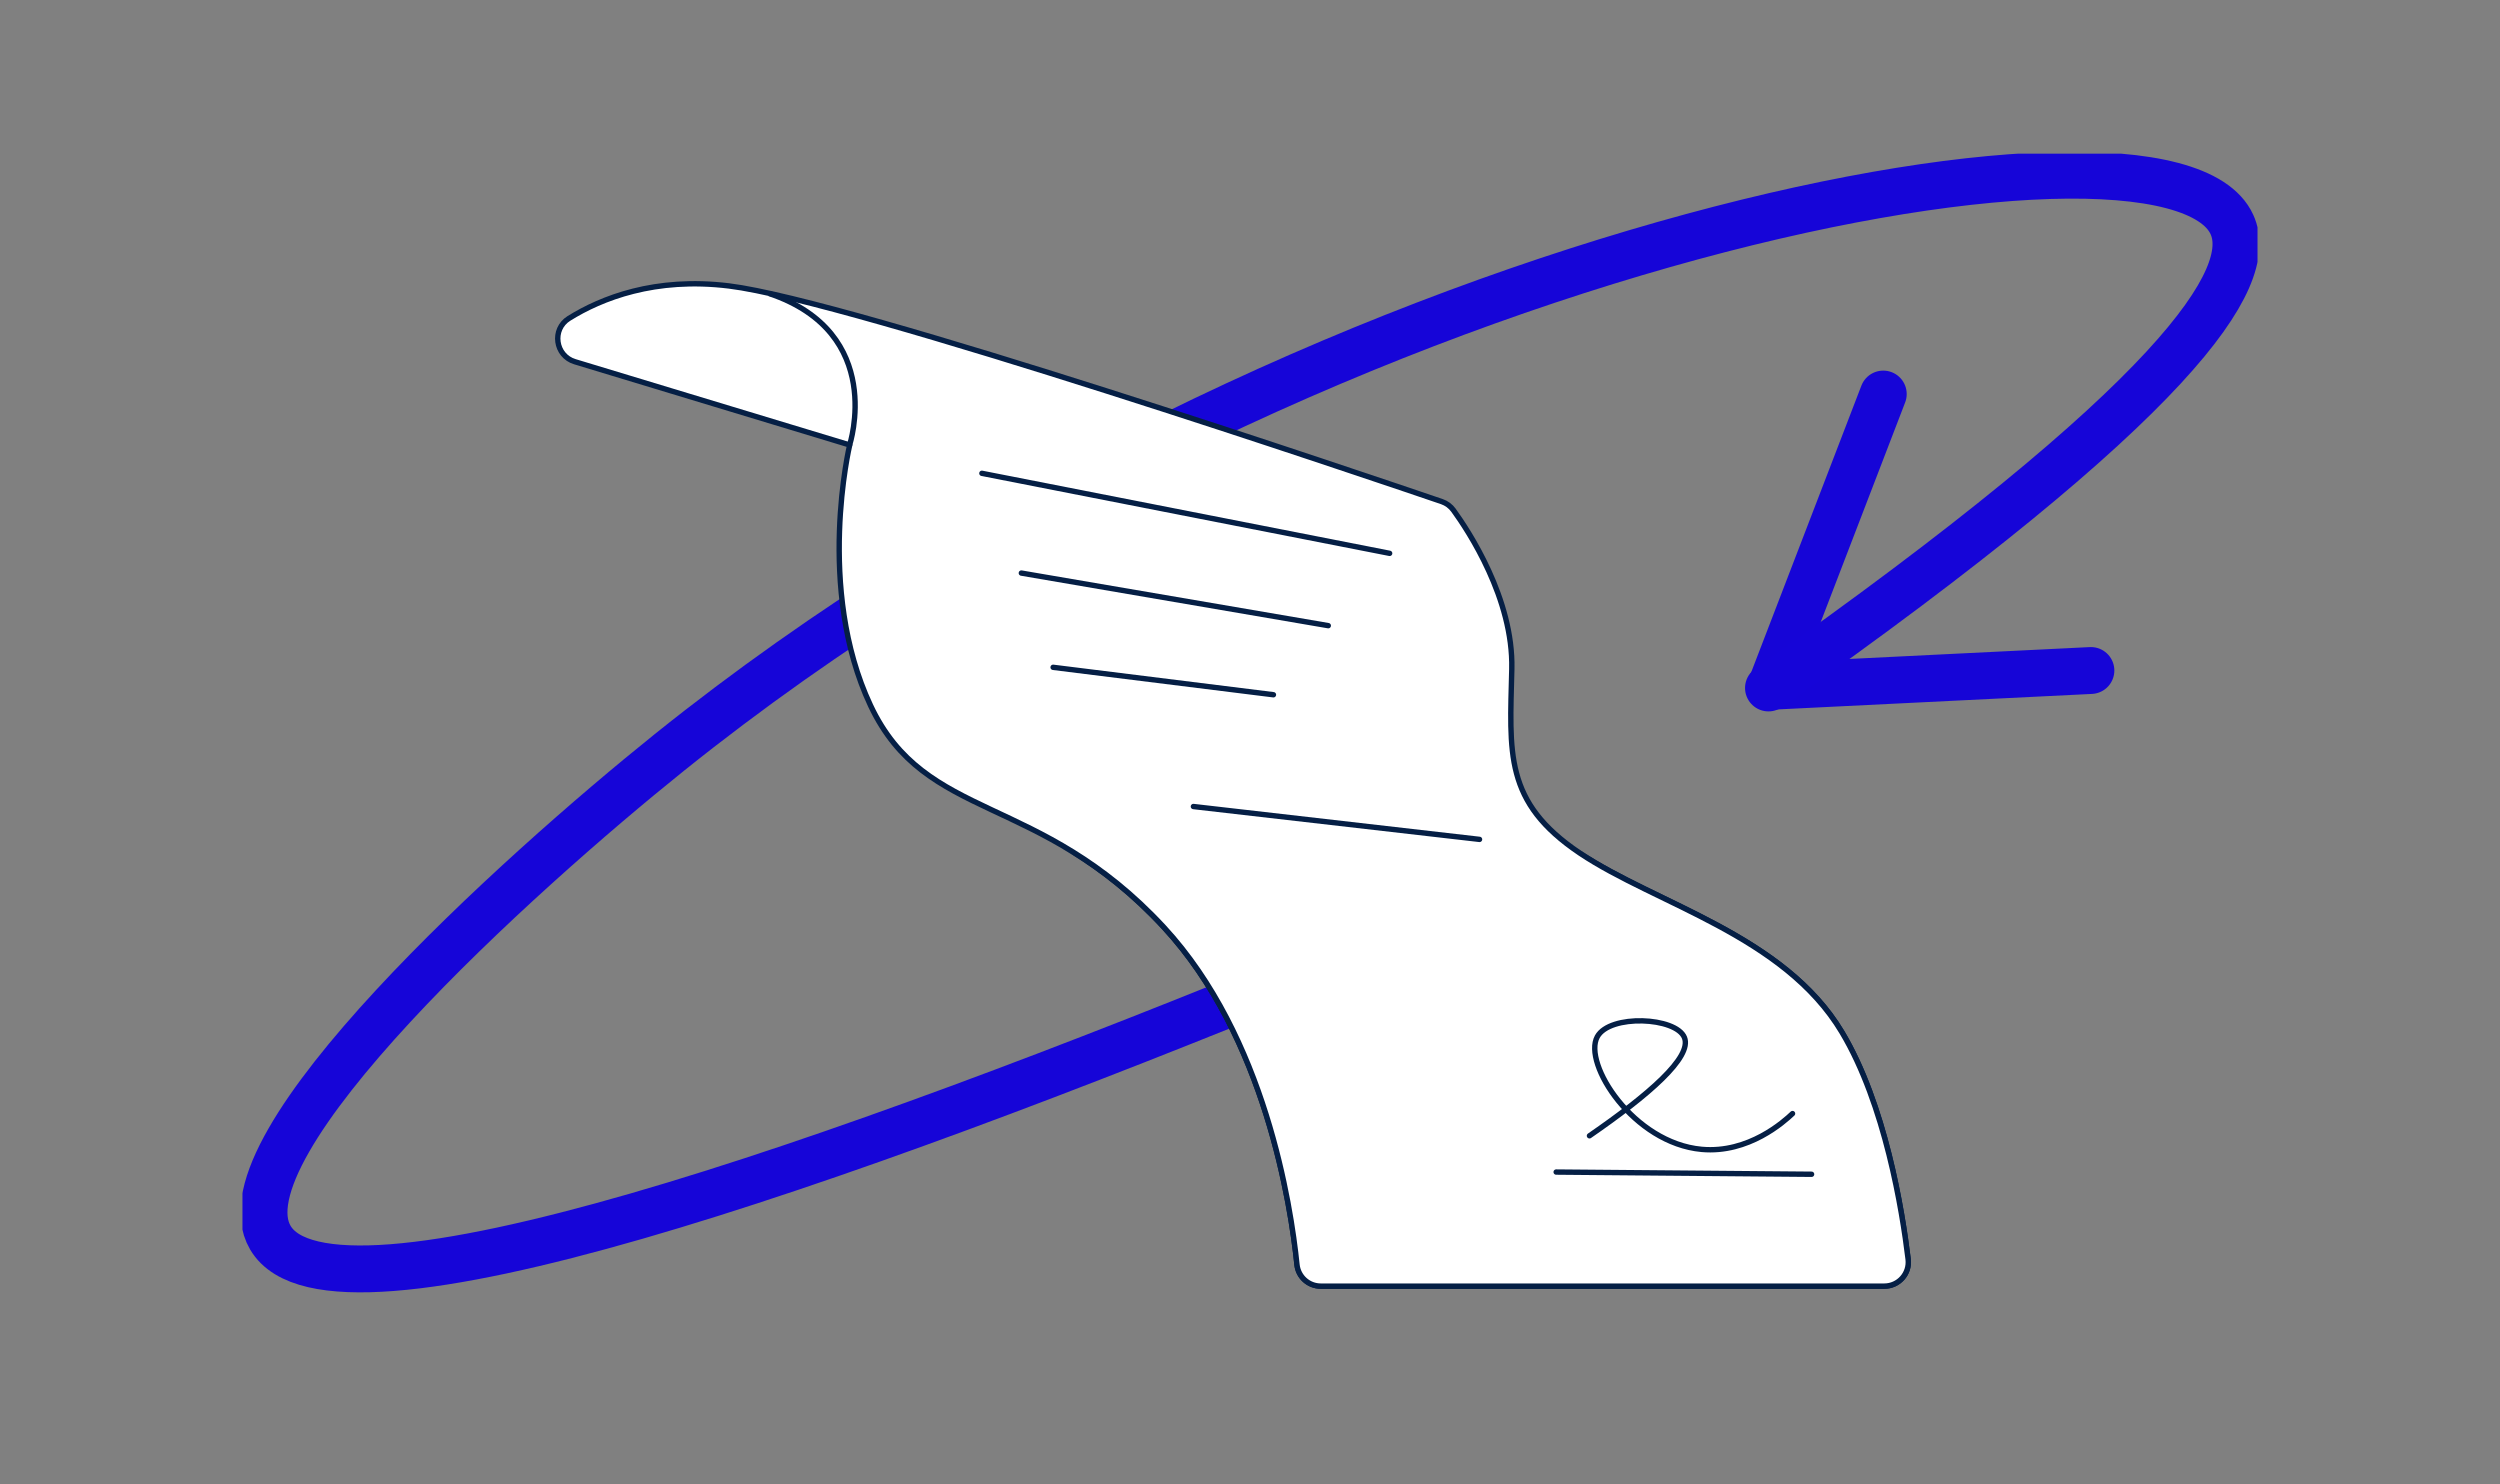
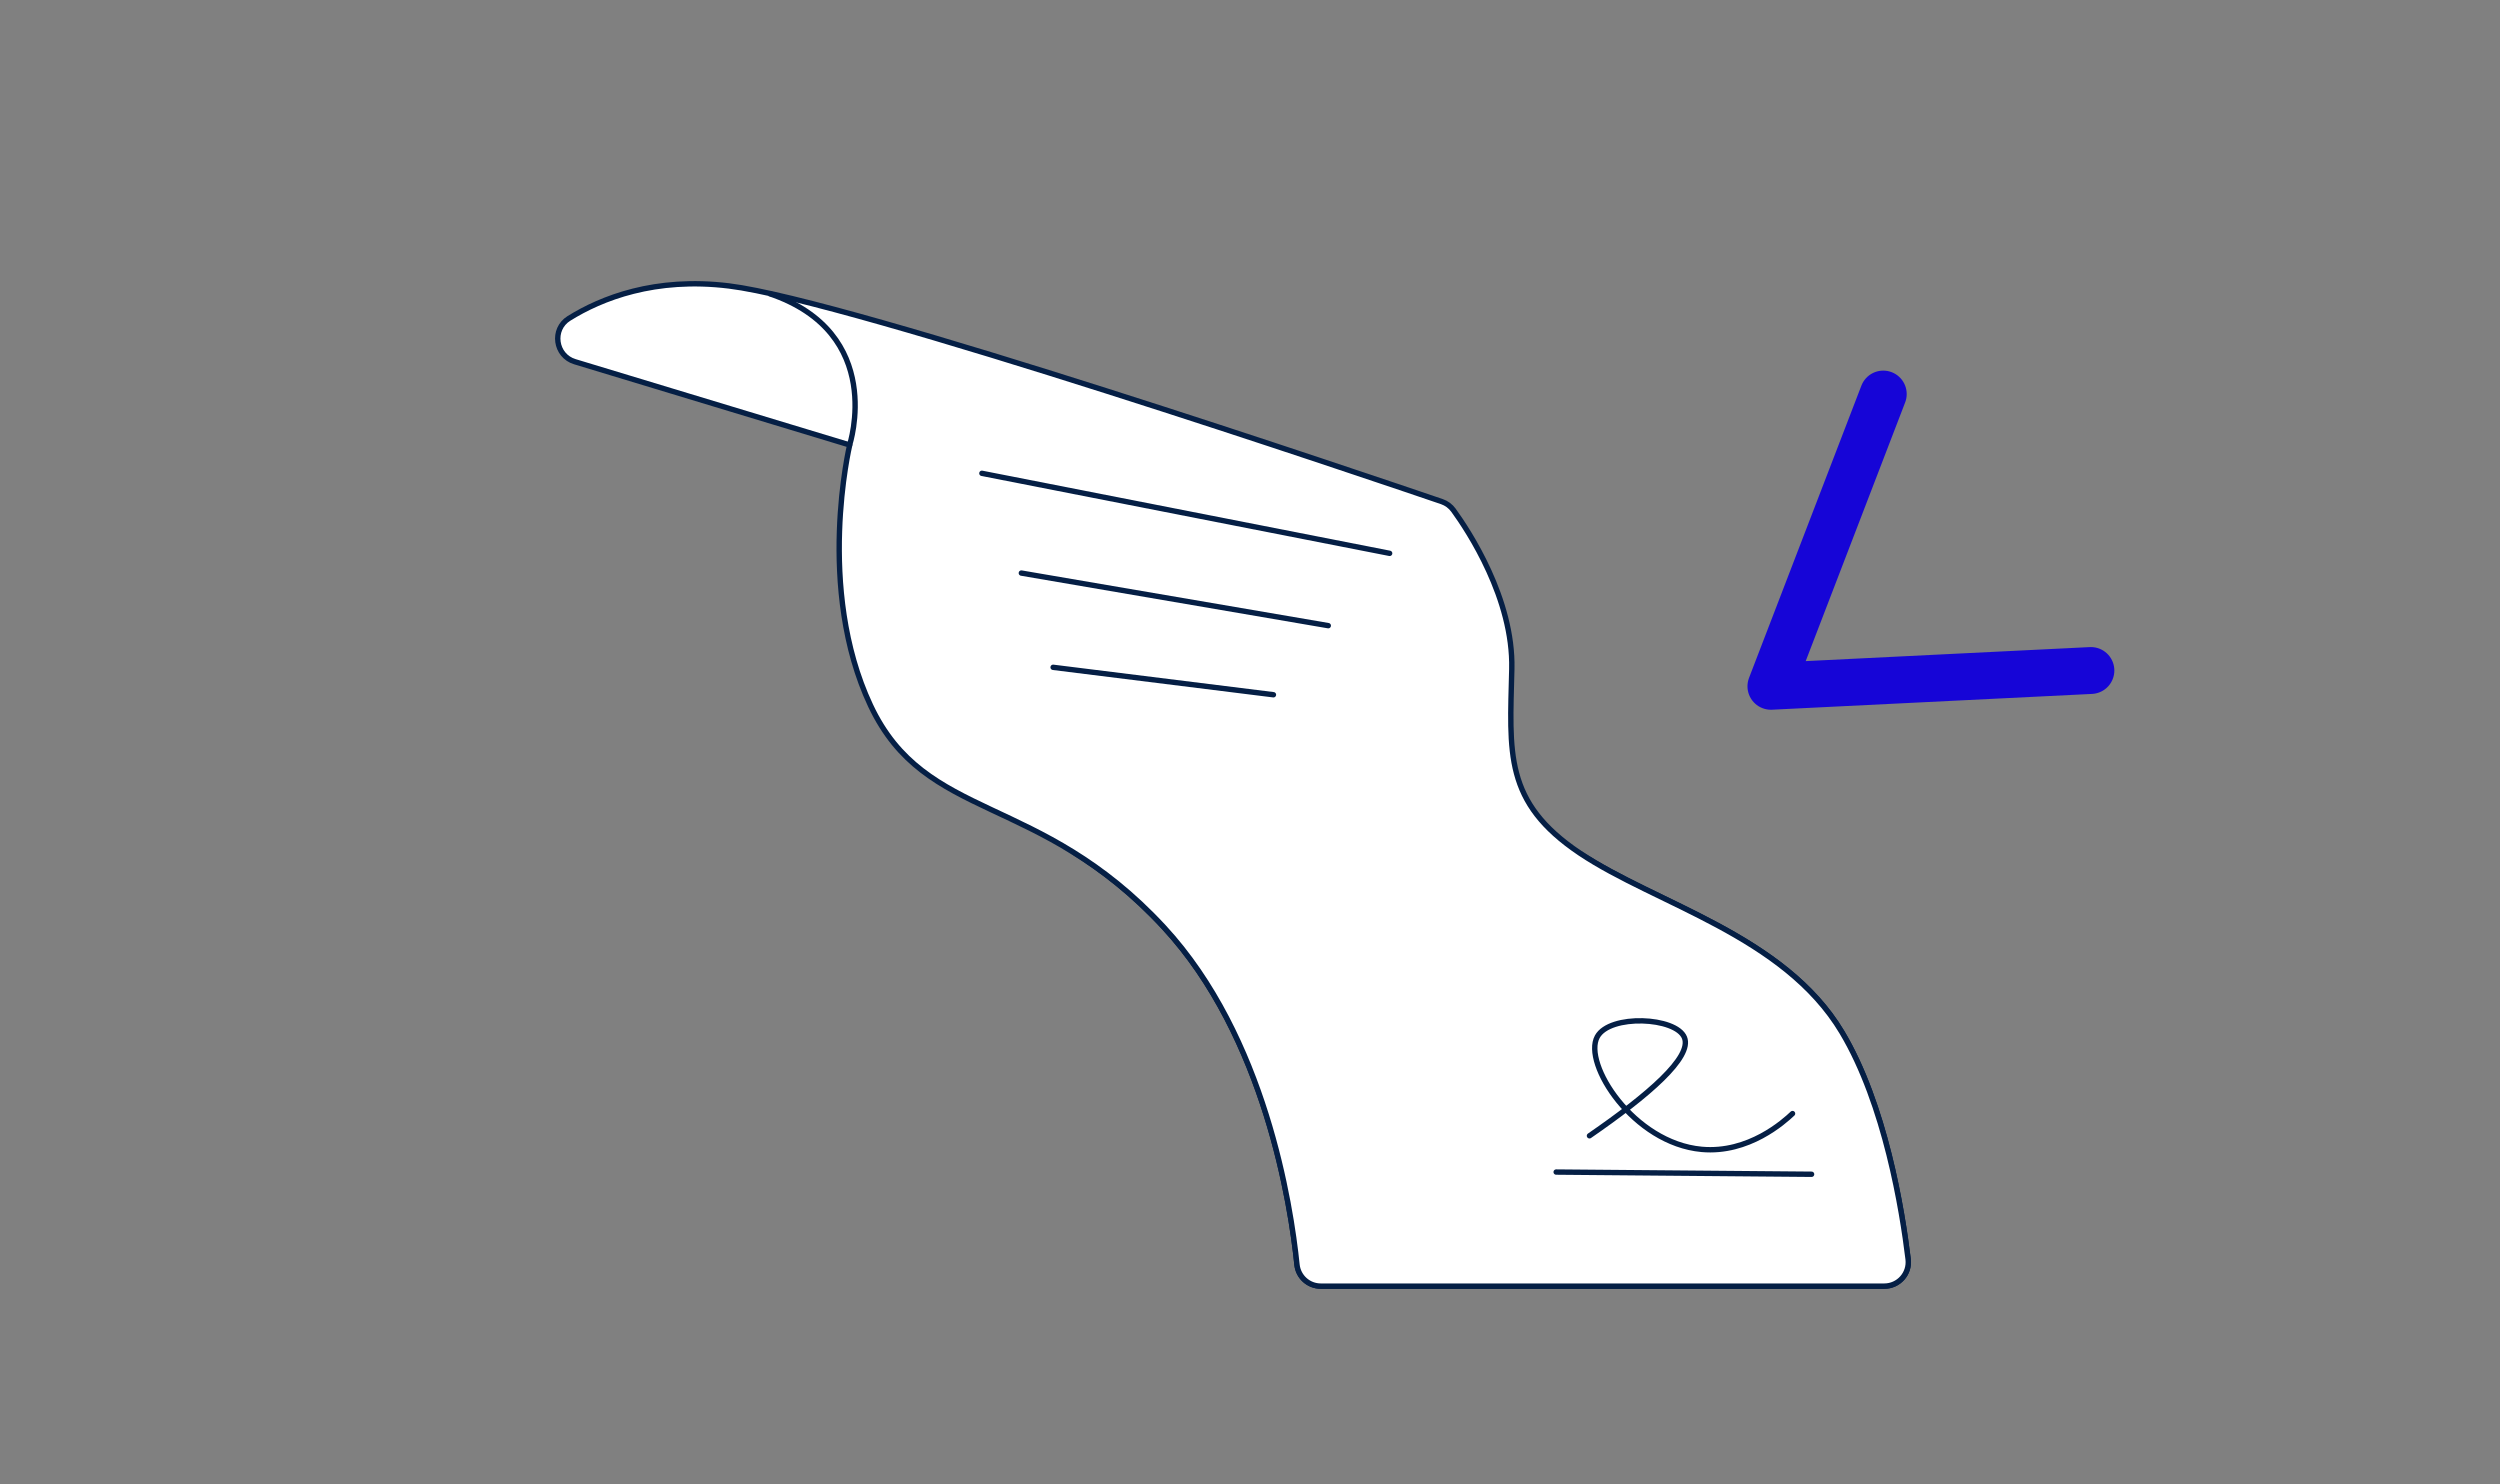
<svg xmlns="http://www.w3.org/2000/svg" width="320" height="190" viewBox="0 0 320 190" fill="none">
  <rect x="0" y="0" width="320" height="190" fill="#808080" stroke="none" />
  <g clip-path="url(#clip0_4522_64558)">
    <path d="M267.636 85.825L226.676 87.846L241.058 50.438" stroke="#1605D7" stroke-width="6" stroke-linecap="round" stroke-linejoin="round" />
-     <path d="M168.422 123.929C107.052 149.12 42.501 171.883 34.603 158.418C27.726 146.692 66.368 111.816 85.647 96.337C166.767 31.214 277.402 10.555 285.687 28.738C288.805 35.566 278.92 51.073 226.365 88.06" stroke="#1605D8" stroke-width="6" stroke-linecap="round" stroke-linejoin="round" />
    <path d="M241.182 164.626H169.071C167.492 164.626 166.174 163.44 166.015 161.867C165.243 154.279 161.959 132.709 148.957 118.665C132.954 101.379 118.461 105.27 111.425 90.294C104.383 75.312 108.763 56.957 108.763 56.957L73.583 46.299C71.066 45.541 70.59 42.154 72.818 40.76C76.97 38.174 83.827 35.435 93.311 36.601C108.97 38.519 176.045 61.302 184.557 64.206C185.157 64.413 185.668 64.793 186.04 65.303C187.937 67.917 193.724 76.643 193.51 85.638C193.255 96.392 192.49 102.662 202.216 109.194C211.949 115.727 228.331 119.693 235.76 132.109C241.299 141.366 243.486 154.9 244.245 161.184C244.465 163.019 243.037 164.626 241.189 164.626H241.182Z" fill="white" stroke="#051F45" stroke-width="0.69" stroke-linecap="round" stroke-linejoin="round" />
    <path d="M108.75 56.957C108.75 56.957 113.475 42.623 98.465 37.574" stroke="#051F45" stroke-width="0.69" stroke-miterlimit="10" />
    <path d="M125.684 60.585L177.873 70.828" stroke="#051F45" stroke-width="0.69" stroke-linecap="round" stroke-linejoin="round" />
    <path d="M170.018 80.085L130.734 73.353" stroke="#051F45" stroke-width="0.69" stroke-linecap="round" stroke-linejoin="round" />
    <path d="M162.999 88.928L134.801 85.417" stroke="#051F45" stroke-width="0.69" stroke-linecap="round" stroke-linejoin="round" />
-     <path d="M189.379 107.442L152.758 103.235" stroke="#051F45" stroke-width="0.69" stroke-linecap="round" stroke-linejoin="round" />
    <path d="M199.195 150.023L231.885 150.306" stroke="#051F45" stroke-width="0.69" stroke-linecap="round" stroke-linejoin="round" />
    <path d="M203.457 145.381C211.024 140.166 216.632 135.317 215.611 132.806C214.542 130.171 206.051 129.778 204.457 132.702C202.581 136.145 209.079 146.319 217.818 147.119C223.82 147.664 228.372 143.56 229.448 142.539" stroke="#051F45" stroke-width="0.69" stroke-linecap="round" stroke-linejoin="round" />
    <mask id="mask0_4522_64558" style="mask-type:luminance" maskUnits="userSpaceOnUse" x="128" y="109" width="138" height="74">
      <path d="M265.455 109.215H128.414V182.333H265.455V109.215Z" fill="white" />
    </mask>
    <g mask="url(#mask0_4522_64558)">
      <path d="M241.178 164.626H169.067C167.488 164.626 166.17 163.44 166.011 161.867C165.239 154.279 161.956 132.709 148.953 118.665C132.95 101.379 118.457 105.27 111.421 90.294C104.379 75.312 108.759 56.957 108.759 56.957L73.579 46.299C71.062 45.541 70.586 42.154 72.814 40.76C76.966 38.174 83.823 35.435 93.308 36.601C108.966 38.519 176.041 61.302 184.553 64.206C185.153 64.413 185.664 64.793 186.036 65.303C187.933 67.917 193.72 76.643 193.507 85.638C193.251 96.392 192.486 102.662 202.212 109.194C211.945 115.727 228.327 119.693 235.756 132.109C241.295 141.366 243.482 154.9 244.241 161.184C244.461 163.019 243.034 164.626 241.185 164.626H241.178Z" fill="white" stroke="#051F45" stroke-width="0.69" stroke-linecap="round" stroke-linejoin="round" />
      <path d="M199.191 150.023L231.881 150.306" stroke="#051F45" stroke-width="0.69" stroke-linecap="round" stroke-linejoin="round" />
      <path d="M203.453 145.381C211.02 140.166 216.628 135.317 215.607 132.806C214.538 130.171 206.047 129.778 204.453 132.702C202.577 136.145 209.075 146.319 217.815 147.119C223.816 147.664 228.368 143.56 229.444 142.539" stroke="#051F45" stroke-width="0.69" stroke-linecap="round" stroke-linejoin="round" />
    </g>
  </g>
  <defs>
    <clipPath id="clip0_4522_64558">
      <rect width="257.927" height="162.666" fill="white" transform="translate(31.035 19.667)" />
    </clipPath>
  </defs>
</svg>